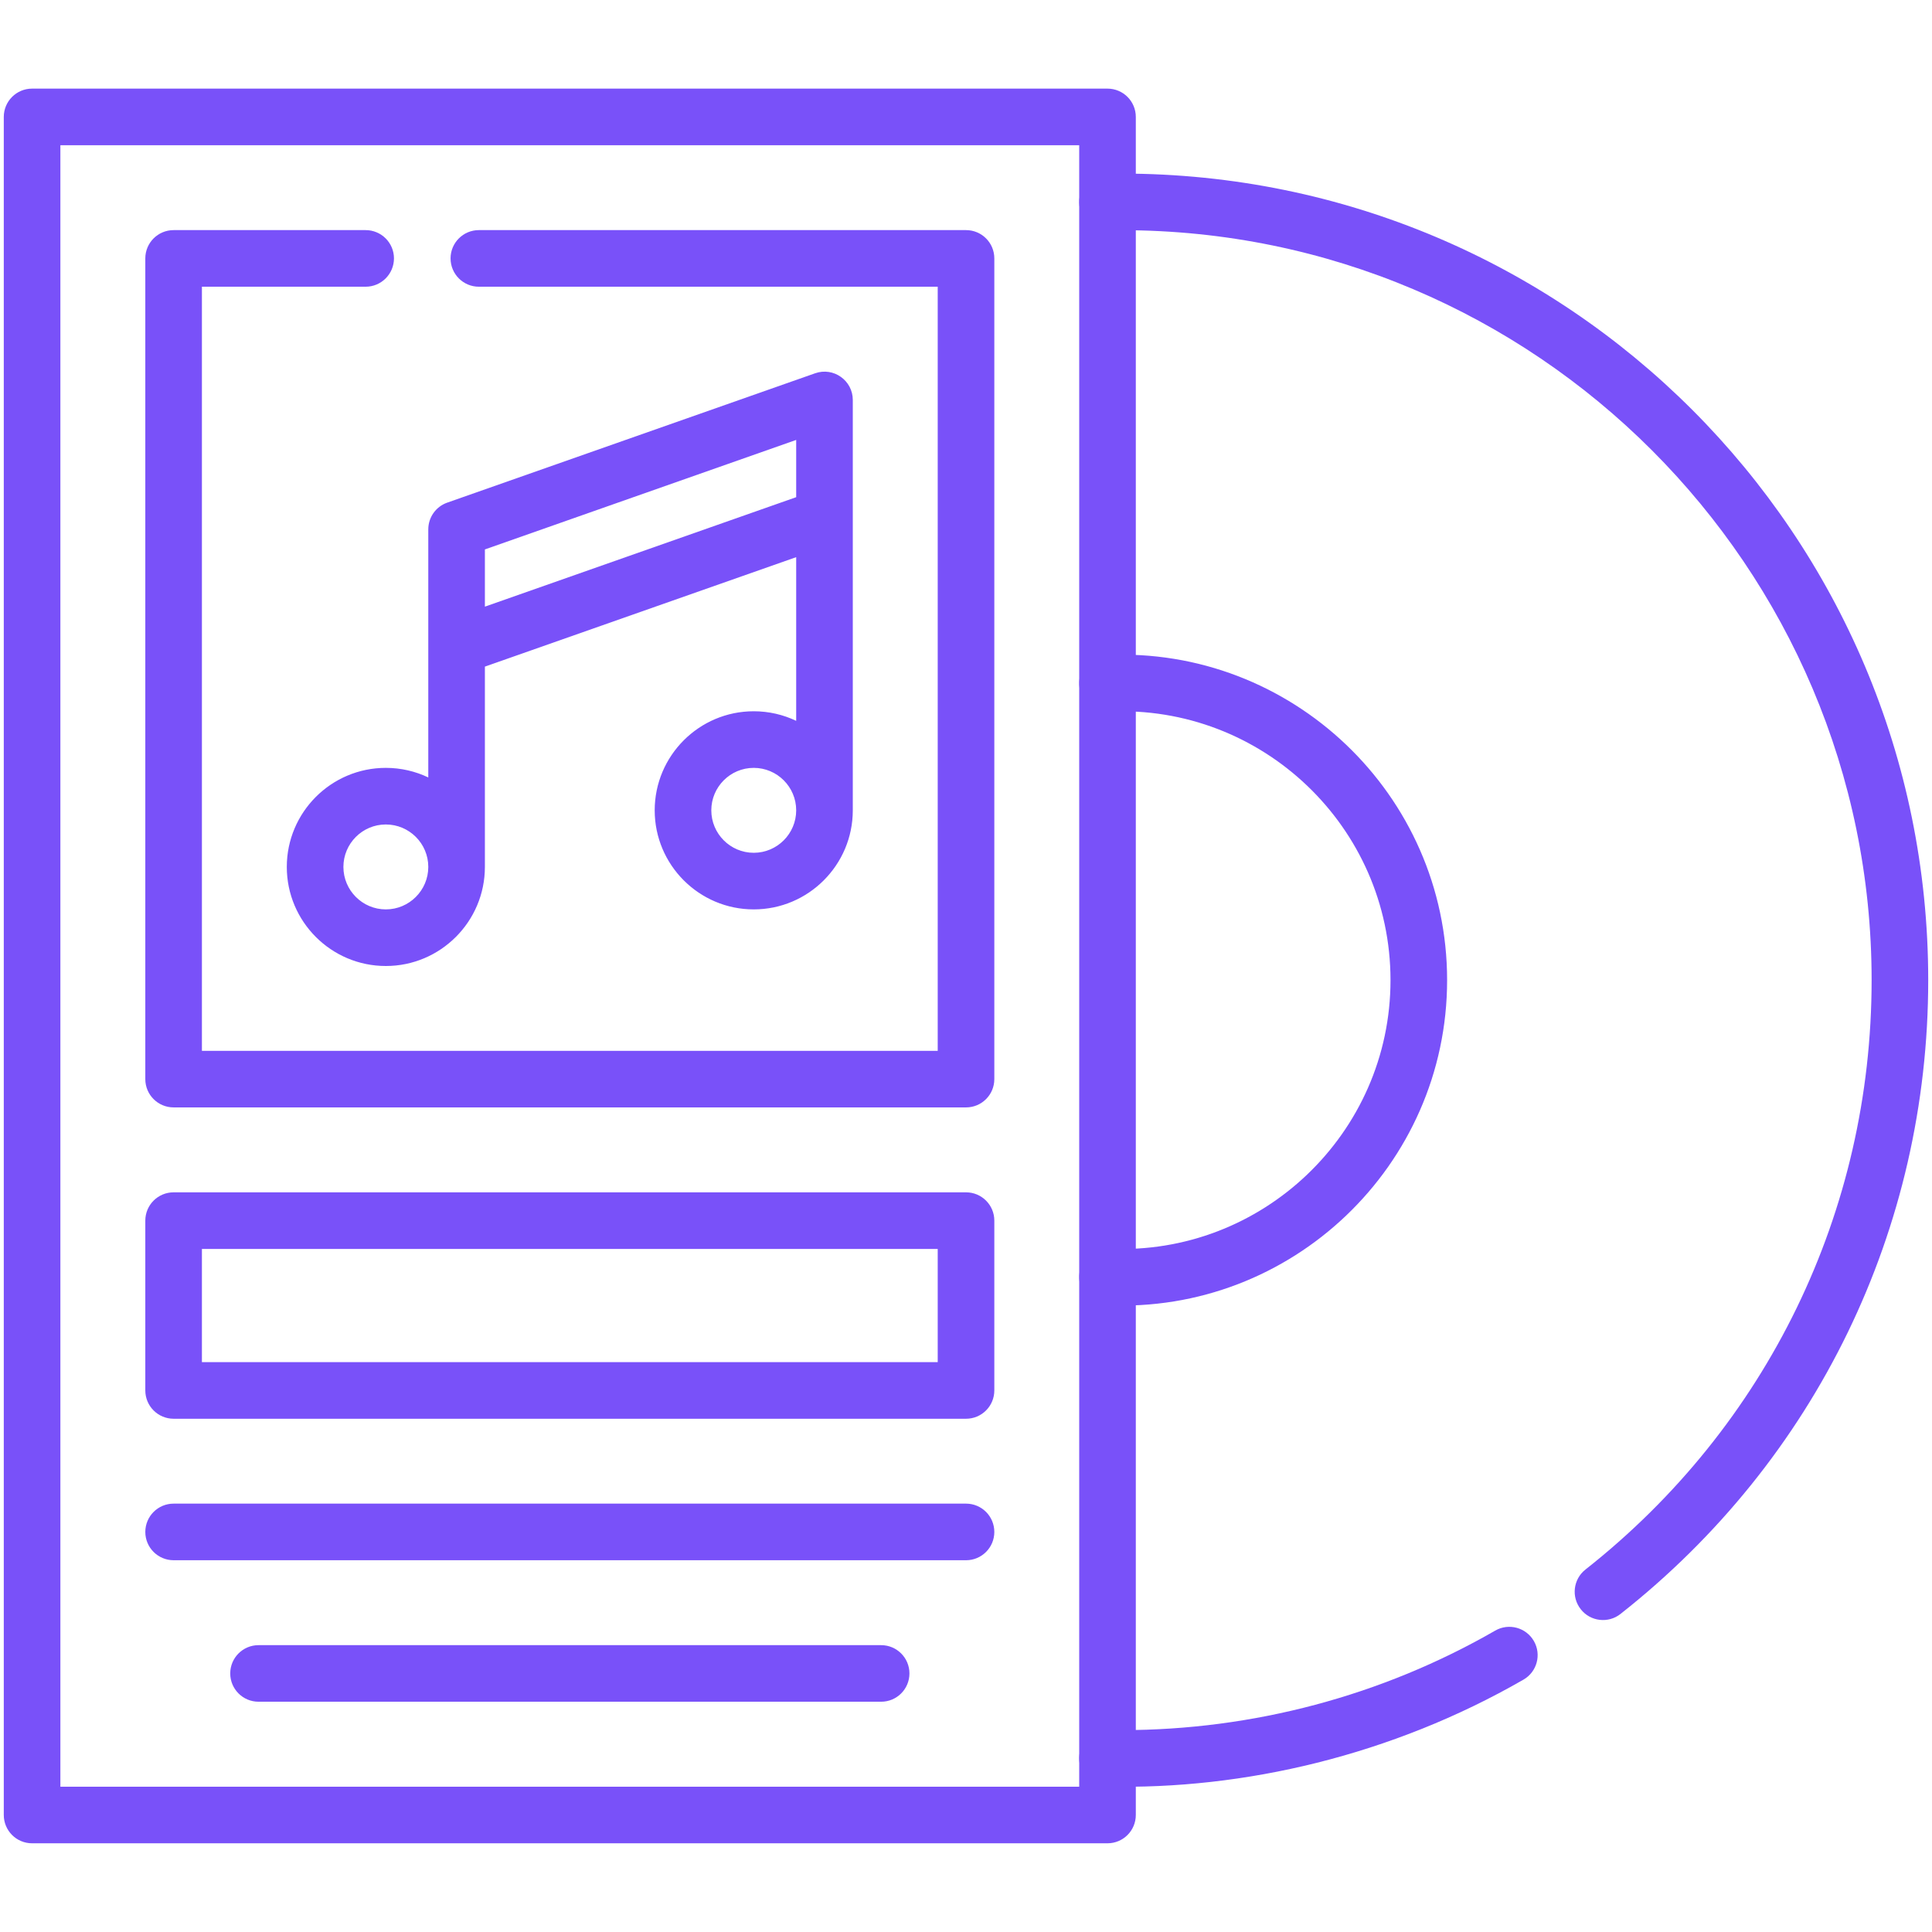
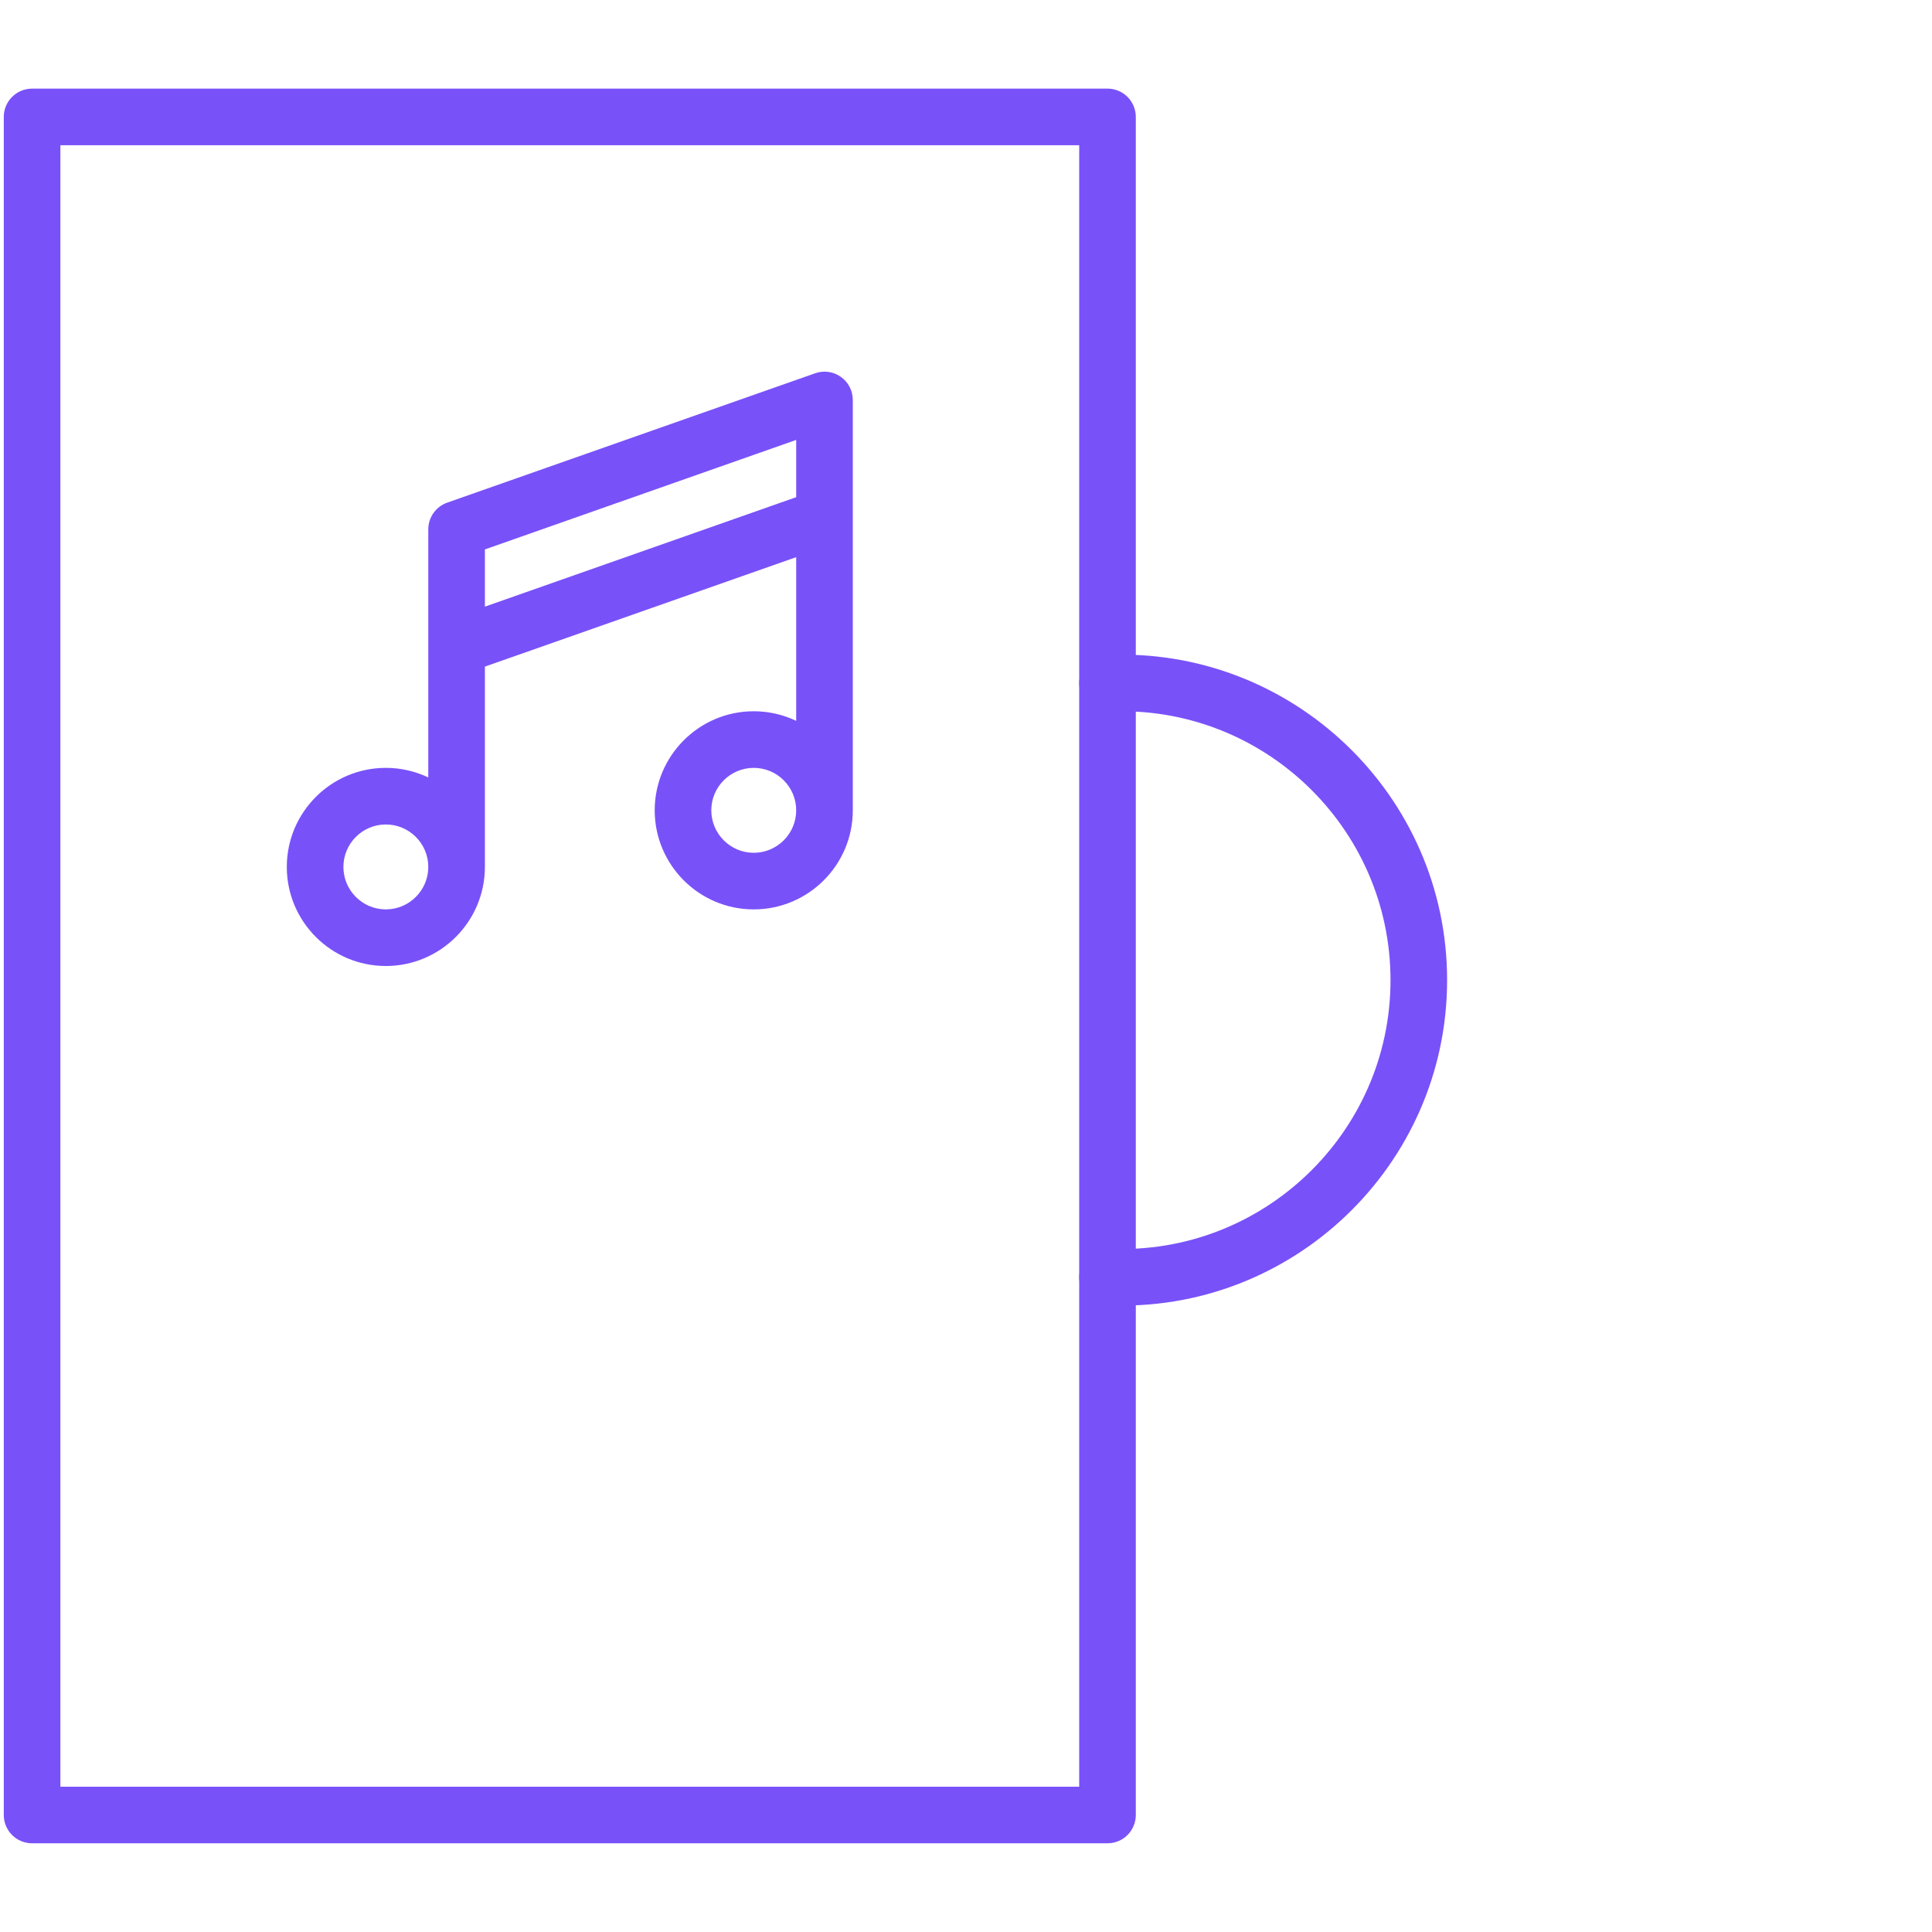
<svg xmlns="http://www.w3.org/2000/svg" width="47" height="47" viewBox="0 0 47 47" fill="none">
  <g id="music-album 1">
-     <path id="Vector" d="M36.374 39.668C33.623 41.252 30.48 42.089 27.287 42.089C27.177 42.089 27.068 42.088 26.959 42.085C26.565 42.079 26.263 42.387 26.254 42.757C26.245 43.137 26.546 43.453 26.926 43.462C30.255 43.541 33.86 42.704 37.061 40.861C37.391 40.672 37.504 40.251 37.315 39.922C37.125 39.592 36.704 39.478 36.374 39.668ZM27.287 4.223C27.166 4.223 27.046 4.224 26.926 4.227C26.546 4.236 26.245 4.551 26.254 4.932C26.263 5.306 26.57 5.603 26.942 5.603C26.983 5.603 27.048 5.6 27.287 5.6C37.347 5.6 45.531 13.784 45.531 23.844C45.531 29.47 42.994 34.696 38.57 38.182C38.271 38.417 38.22 38.85 38.456 39.149C38.691 39.448 39.125 39.498 39.422 39.263C44.18 35.515 46.908 29.895 46.908 23.844C46.908 13 38.133 4.223 27.287 4.223Z" fill="#7951F9" />
    <path id="Vector_2" d="M26.975 30.377C26.597 30.358 26.273 30.652 26.255 31.032C26.236 31.411 26.529 31.734 26.909 31.752C31.419 31.969 35.204 28.355 35.204 23.844C35.204 19.329 31.415 15.719 26.909 15.935C26.529 15.954 26.236 16.276 26.255 16.656C26.273 17.036 26.596 17.329 26.975 17.311C30.701 17.133 33.827 20.117 33.827 23.844C33.827 27.573 30.698 30.555 26.975 30.377ZM19.829 9.081L10.879 12.228C10.603 12.325 10.419 12.586 10.419 12.878V18.913C10.106 18.764 9.756 18.68 9.386 18.68C8.057 18.68 6.977 19.761 6.977 21.09C6.977 22.419 8.057 23.5 9.386 23.5C10.715 23.5 11.796 22.419 11.796 21.09V16.217L19.369 13.554V17.536C19.056 17.387 18.706 17.303 18.336 17.303C17.008 17.303 15.927 18.384 15.927 19.713C15.927 21.042 17.008 22.123 18.336 22.123C19.665 22.123 20.746 21.042 20.746 19.713V9.73C20.746 9.256 20.277 8.923 19.829 9.081ZM9.386 22.123C8.817 22.123 8.354 21.659 8.354 21.09C8.354 20.52 8.817 20.057 9.386 20.057C9.956 20.057 10.419 20.52 10.419 21.09C10.419 21.659 9.956 22.123 9.386 22.123ZM11.796 14.758V13.366L19.369 10.702V12.095L11.796 14.758ZM18.336 20.746C17.767 20.746 17.304 20.282 17.304 19.713C17.304 19.143 17.767 18.68 18.336 18.68C18.906 18.68 19.369 19.143 19.369 19.713C19.369 20.282 18.906 20.746 18.336 20.746Z" fill="#7951F9" />
    <g id="Group">
      <path id="Vector_3" d="M26.942 2.156H0.78C0.4 2.156 0.092 2.464 0.092 2.845V44.153C0.092 44.534 0.4 44.842 0.78 44.842H26.942C27.323 44.842 27.631 44.534 27.631 44.153V2.845C27.631 2.464 27.323 2.156 26.942 2.156ZM26.254 43.465H1.469V3.533H26.254V43.465Z" fill="#7951F9" />
-       <path id="Vector_4" d="M4.224 26.94H23.501C23.881 26.94 24.189 26.632 24.189 26.252V6.286C24.189 5.906 23.881 5.598 23.501 5.598H11.649C11.269 5.598 10.961 5.906 10.961 6.286C10.961 6.666 11.269 6.975 11.649 6.975H22.812V25.564H4.912V6.975H8.895C9.275 6.975 9.584 6.666 9.584 6.286C9.584 5.906 9.275 5.598 8.895 5.598H4.224C3.843 5.598 3.535 5.906 3.535 6.286V26.252C3.535 26.632 3.843 26.94 4.224 26.94ZM4.224 34.514H23.501C23.881 34.514 24.189 34.206 24.189 33.825V29.694C24.189 29.314 23.881 29.006 23.501 29.006H4.224C3.843 29.006 3.535 29.314 3.535 29.694V33.825C3.535 34.206 3.843 34.514 4.224 34.514ZM4.912 30.383H22.812V33.137H4.912V30.383ZM4.224 37.956H23.501C23.881 37.956 24.189 37.648 24.189 37.268C24.189 36.887 23.881 36.579 23.501 36.579H4.224C3.843 36.579 3.535 36.887 3.535 37.268C3.535 37.648 3.843 37.956 4.224 37.956ZM21.436 40.022H6.289C5.909 40.022 5.601 40.33 5.601 40.71C5.601 41.09 5.909 41.398 6.289 41.398H21.436C21.816 41.398 22.124 41.09 22.124 40.71C22.124 40.33 21.816 40.022 21.436 40.022Z" fill="#7951F9" />
    </g>
  </g>
</svg>